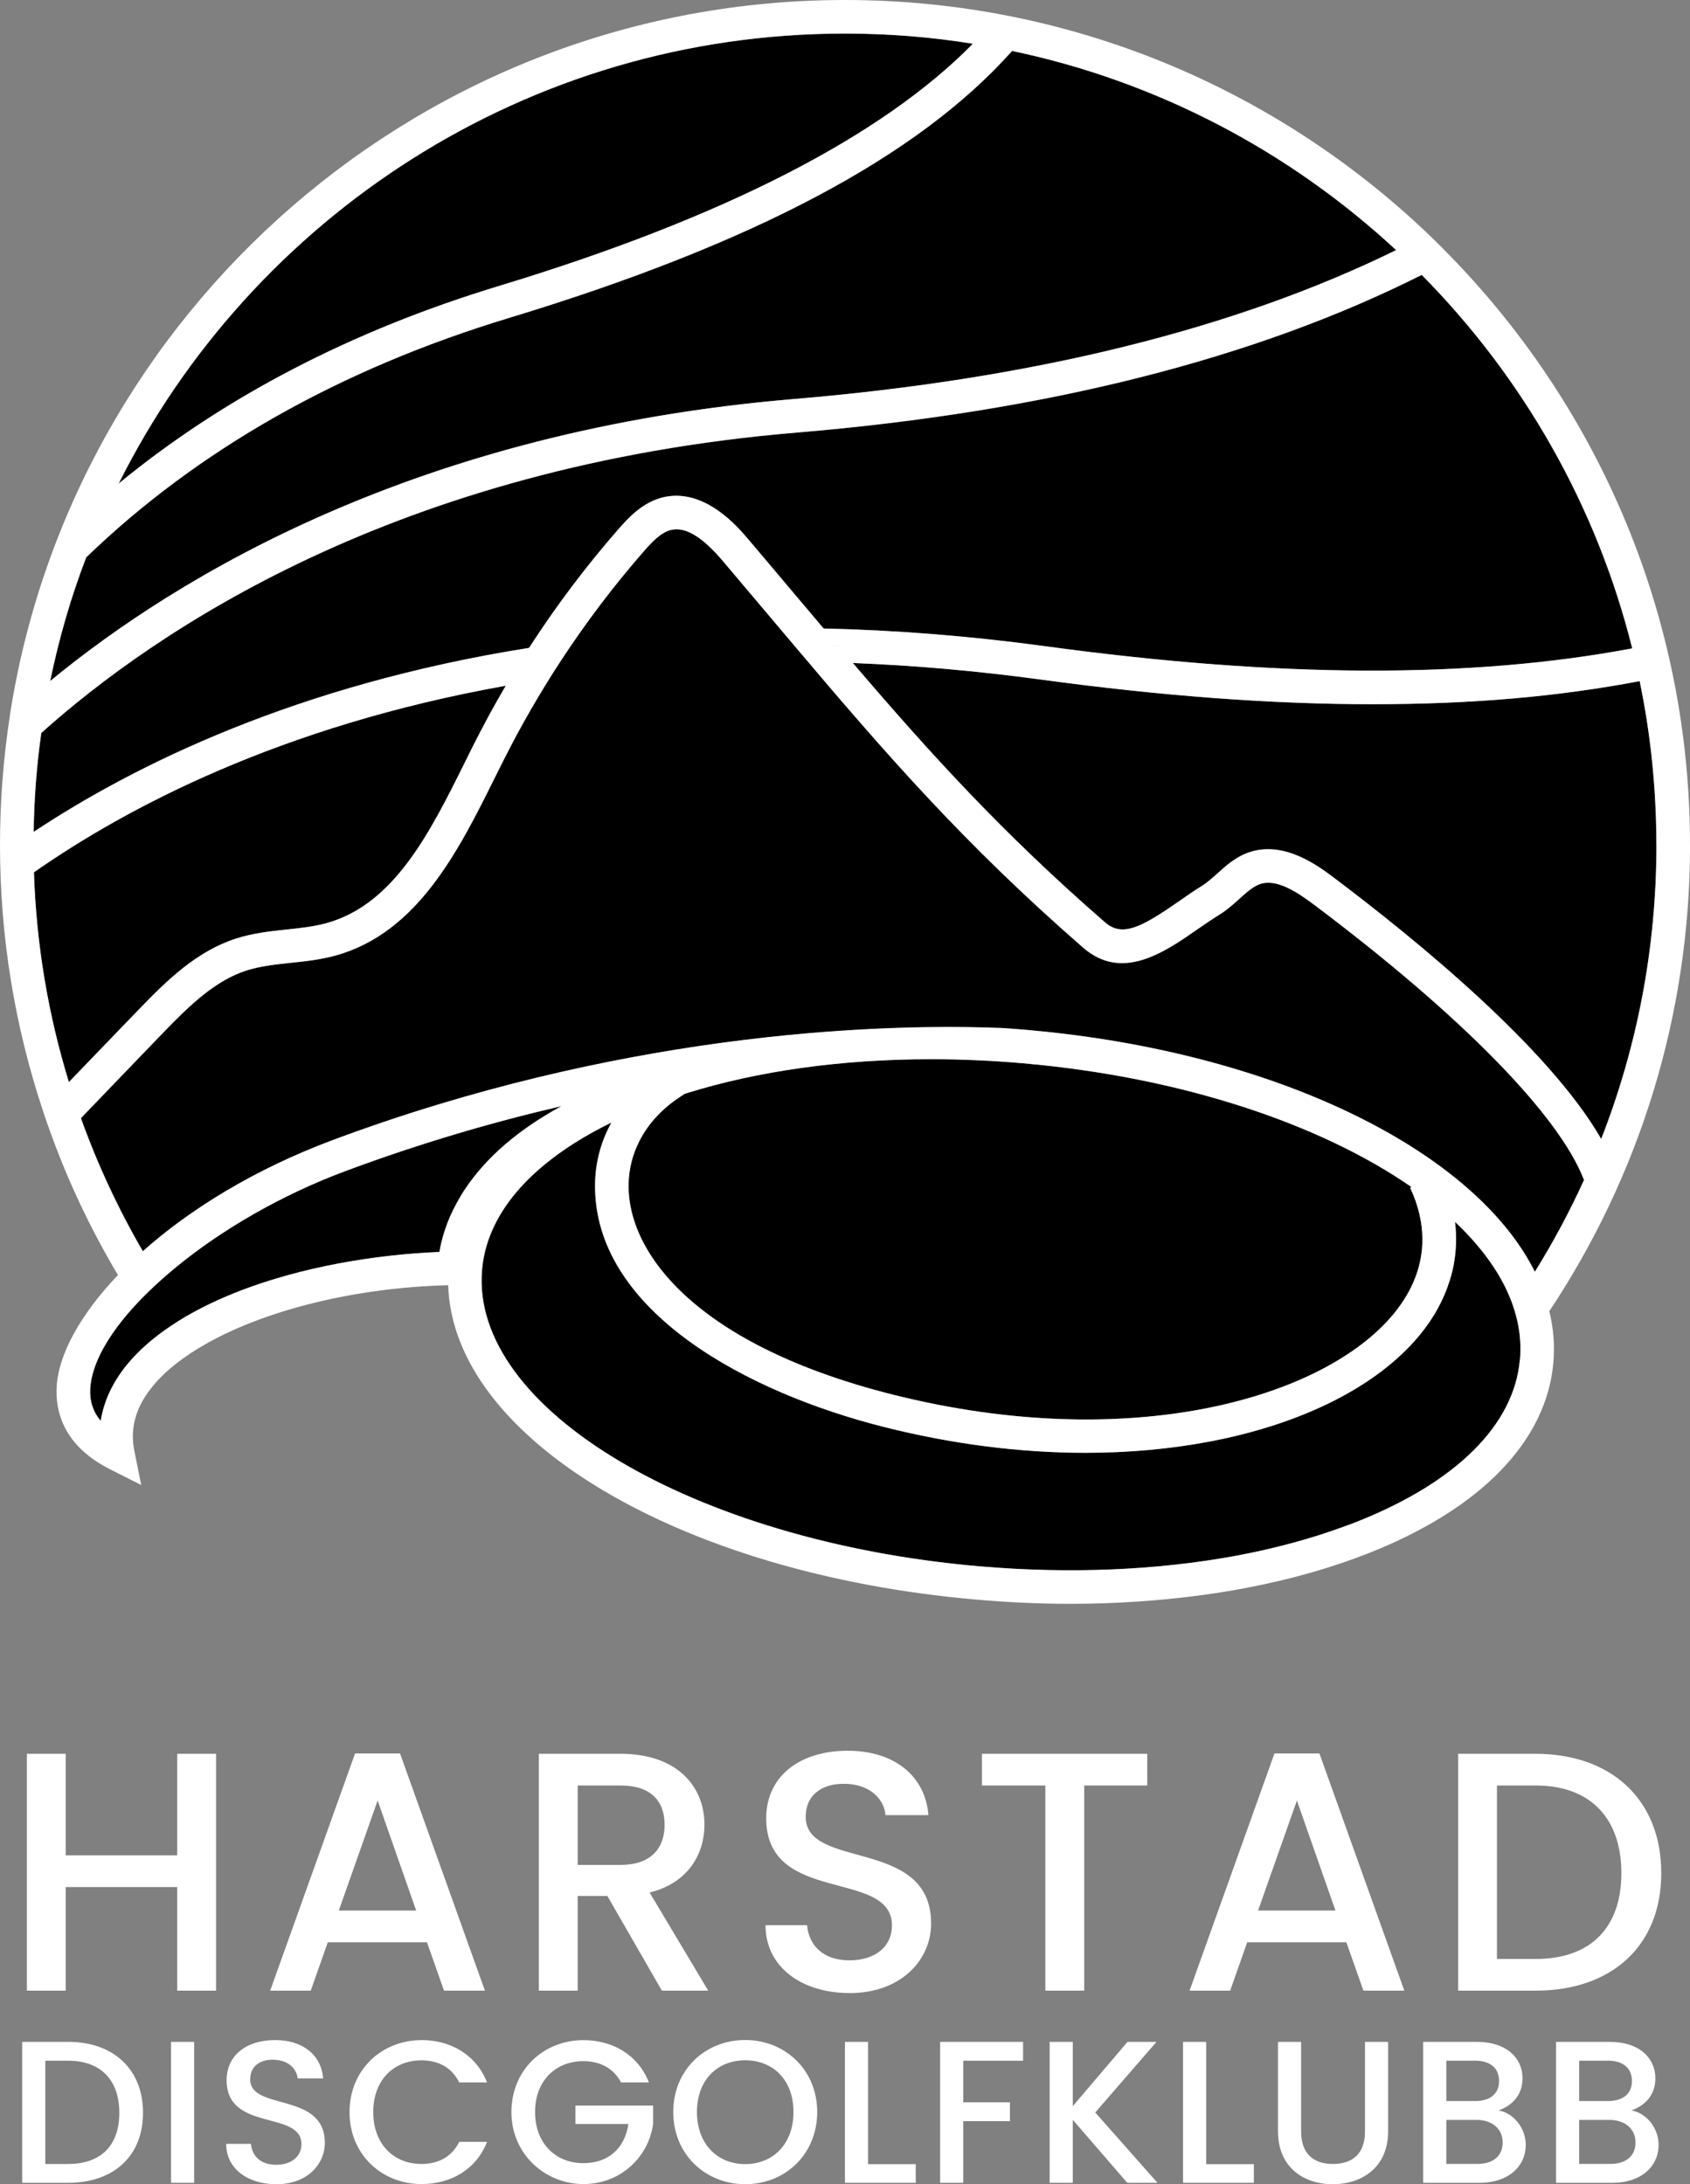
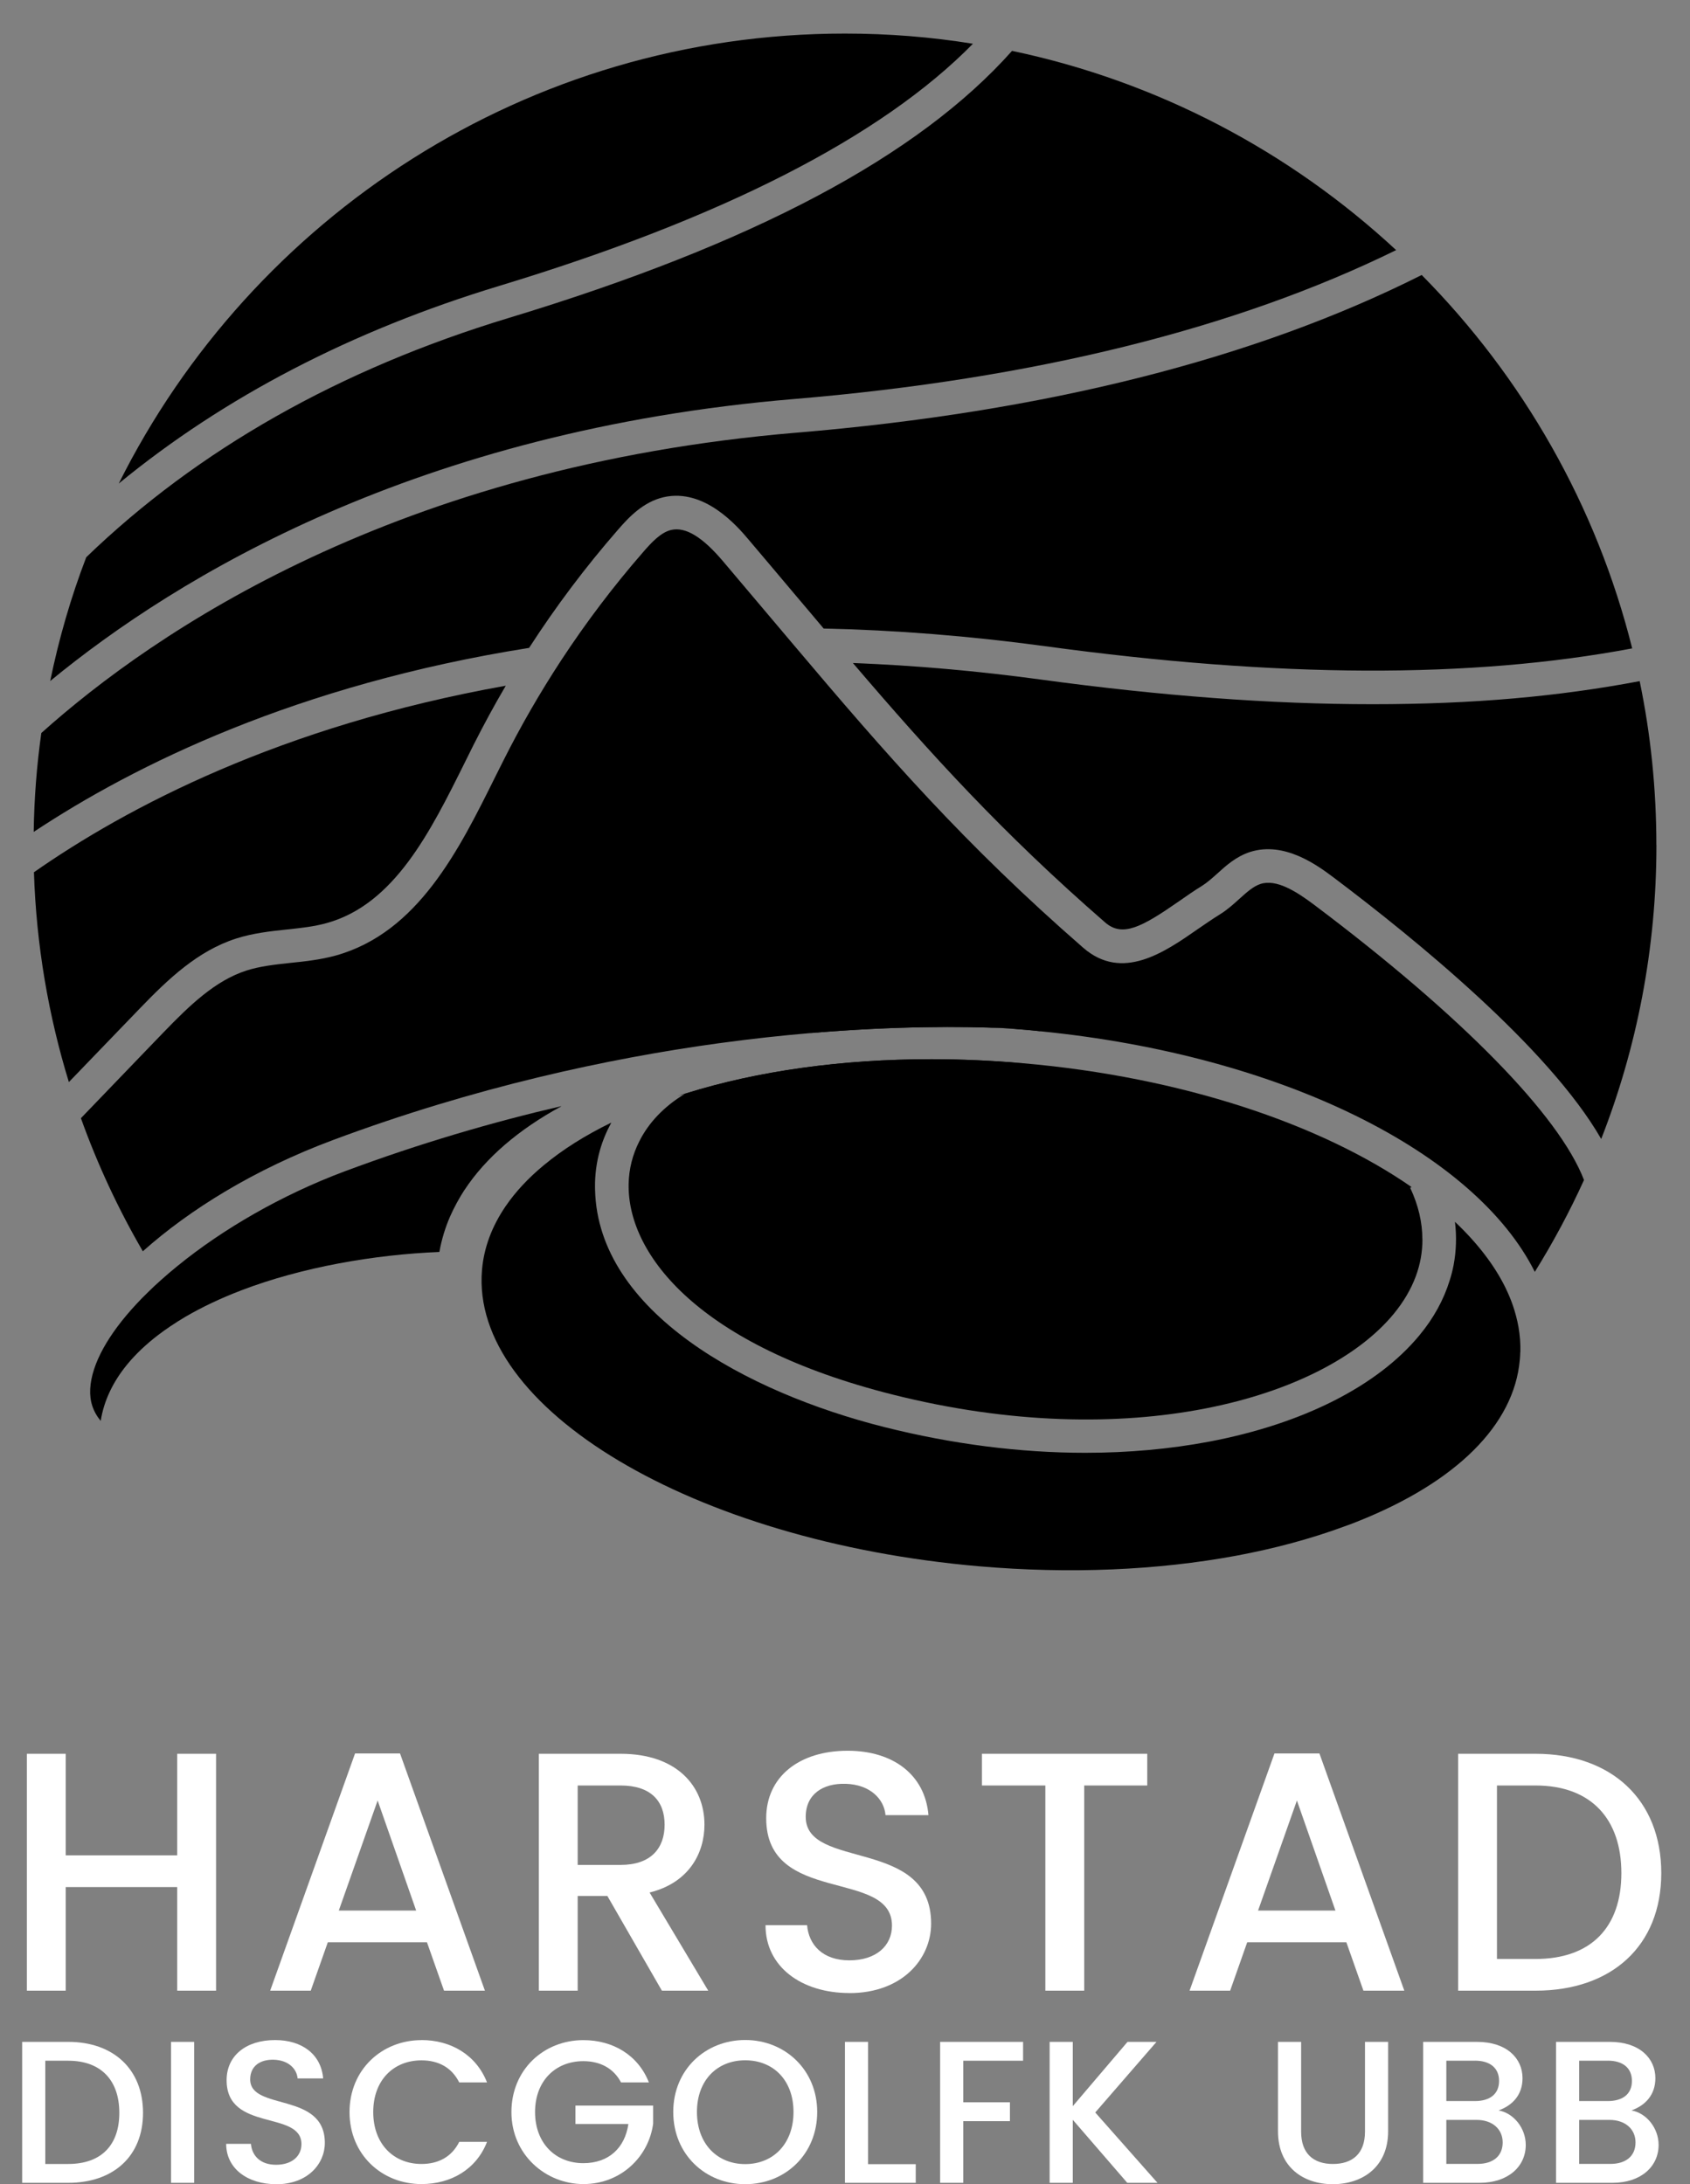
<svg xmlns="http://www.w3.org/2000/svg" viewBox="0 0 272.36 352.03">
  <rect x="0" y="0" width="272.36" height="352.03" fill="#808080" stroke="none" />
  <g id="a" />
  <g id="b">
    <g id="c">
      <g>
        <g>
          <path d="M28.56,304.14H10.59v16.7H4.33v-38.18h6.26v16.37H28.56v-16.37h6.26v38.18h-6.26v-16.7Z" fill="#fff" />
          <path d="M68.82,313.04h-15.99l-2.75,7.8h-6.54l13.68-38.23h7.25l13.68,38.23h-6.59l-2.75-7.8Zm-7.96-22.85l-6.26,17.74h12.47l-6.21-17.74Z" fill="#fff" />
          <path d="M100.02,282.66c9.06,0,13.51,5.22,13.51,11.43,0,4.5-2.42,9.34-8.84,10.93l9.45,15.82h-7.47l-8.79-15.27h-4.78v15.27h-6.26v-38.18h13.18Zm0,5.11h-6.92v12.8h6.92c4.89,0,7.09-2.69,7.09-6.48s-2.2-6.32-7.09-6.32Z" fill="#fff" />
          <path d="M136.88,321.22c-7.64,0-13.51-4.17-13.51-10.93h6.7c.27,3.13,2.47,5.66,6.81,5.66s6.87-2.36,6.87-5.6c0-9.23-20.27-3.24-20.27-17.3,0-6.7,5.33-10.88,13.13-10.88,7.31,0,12.47,3.85,13.02,10.38h-6.92c-.22-2.58-2.47-4.94-6.43-5.05-3.63-.11-6.43,1.65-6.43,5.33,0,8.62,20.21,3.24,20.21,17.19,0,5.71-4.67,11.21-13.18,11.21Z" fill="#fff" />
          <path d="M158.25,282.66h26.64v5.11h-10.16v33.07h-6.26v-33.07h-10.22v-5.11Z" fill="#fff" />
          <path d="M216.98,313.04h-15.98l-2.75,7.8h-6.54l13.68-38.23h7.25l13.68,38.23h-6.59l-2.75-7.8Zm-7.97-22.85l-6.26,17.74h12.47l-6.21-17.74Z" fill="#fff" />
          <path d="M267.73,301.89c0,11.76-8.02,18.95-20.27,18.95h-12.47v-38.18h12.47c12.25,0,20.27,7.42,20.27,19.23Zm-20.27,13.84c9.01,0,13.84-5.16,13.84-13.84s-4.83-14.12-13.84-14.12h-6.21v27.96h6.21Z" fill="#fff" />
          <path d="M23.05,340.53c0,6.99-4.77,11.28-12.06,11.28H3.57v-22.72h7.42c7.29,0,12.06,4.41,12.06,11.44Zm-12.06,8.24c5.36,0,8.24-3.07,8.24-8.24s-2.88-8.4-8.24-8.4h-3.69v16.64h3.69Z" fill="#fff" />
          <path d="M27.56,329.09h3.73v22.72h-3.73v-22.72Z" fill="#fff" />
          <path d="M44.49,352.03c-4.54,0-8.04-2.48-8.04-6.5h3.99c.16,1.86,1.47,3.37,4.05,3.37s4.09-1.41,4.09-3.33c0-5.49-12.06-1.93-12.06-10.3,0-3.99,3.17-6.47,7.81-6.47,4.35,0,7.42,2.29,7.75,6.18h-4.12c-.13-1.54-1.47-2.94-3.82-3.01-2.16-.07-3.82,.98-3.82,3.17,0,5.13,12.03,1.93,12.03,10.23,0,3.4-2.78,6.67-7.84,6.67Z" fill="#fff" />
          <path d="M67.93,328.8c4.74,0,8.82,2.39,10.56,6.83h-4.48c-1.21-2.42-3.37-3.56-6.08-3.56-4.51,0-7.78,3.2-7.78,8.33s3.27,8.37,7.78,8.37c2.71,0,4.87-1.14,6.08-3.56h4.48c-1.73,4.44-5.82,6.8-10.56,6.8-6.41,0-11.6-4.77-11.6-11.6s5.2-11.6,11.6-11.6Z" fill="#fff" />
          <path d="M104.57,335.63h-4.48c-1.21-2.29-3.37-3.43-6.08-3.43-4.51,0-7.78,3.2-7.78,8.2s3.27,8.24,7.78,8.24c4.12,0,6.7-2.48,7.26-6.31h-8.53v-2.97h12.52v2.91c-.69,5.26-5.13,9.74-11.24,9.74s-11.6-4.77-11.6-11.6,5.2-11.6,11.6-11.6c4.74,0,8.82,2.39,10.56,6.83Z" fill="#fff" />
          <path d="M120.1,352.03c-6.41,0-11.6-4.8-11.6-11.64s5.2-11.6,11.6-11.6,11.6,4.8,11.6,11.6-5.13,11.64-11.6,11.64Zm0-3.24c4.51,0,7.78-3.27,7.78-8.4s-3.27-8.33-7.78-8.33-7.78,3.2-7.78,8.33,3.27,8.4,7.78,8.4Z" fill="#fff" />
          <path d="M139.9,329.09v19.71h7.68v3.01h-11.41v-22.72h3.73Z" fill="#fff" />
          <path d="M151.51,329.09h13.37v3.04h-9.64v6.7h7.52v3.04h-7.52v9.94h-3.73v-22.72Z" fill="#fff" />
          <path d="M172.89,341.64v10.17h-3.73v-22.72h3.73v10.36l8.82-10.36h4.67l-9.87,11.38,10.03,11.34h-4.87l-8.79-10.17Z" fill="#fff" />
-           <path d="M194.39,329.09v19.71h7.68v3.01h-11.41v-22.72h3.73Z" fill="#fff" />
          <path d="M205.96,329.09h3.73v14.48c0,3.53,1.99,5.2,5.13,5.2s5.16-1.67,5.16-5.2v-14.48h3.73v14.41c0,5.79-4.18,8.53-8.92,8.53s-8.83-2.75-8.83-8.53v-14.41Z" fill="#fff" />
          <path d="M238.45,351.81h-9.09v-22.72h8.66c4.8,0,7.35,2.65,7.35,5.85,0,2.75-1.67,4.41-3.86,5.2,2.42,.42,4.38,2.84,4.38,5.56,0,3.46-2.81,6.11-7.45,6.11Zm-.75-19.68h-4.61v6.5h4.61c2.42,0,3.89-1.14,3.89-3.24s-1.47-3.27-3.89-3.27Zm.29,9.54h-4.9v7.09h5.03c2.52,0,4.05-1.28,4.05-3.46s-1.7-3.63-4.18-3.63Z" fill="#fff" />
          <path d="M259.86,351.81h-9.09v-22.72h8.66c4.8,0,7.35,2.65,7.35,5.85,0,2.75-1.67,4.41-3.86,5.2,2.42,.42,4.38,2.84,4.38,5.56,0,3.46-2.81,6.11-7.45,6.11Zm-.75-19.68h-4.61v6.5h4.61c2.42,0,3.89-1.14,3.89-3.24s-1.47-3.27-3.89-3.27Zm.29,9.54h-4.9v7.09h5.03c2.52,0,4.05-1.28,4.05-3.46s-1.7-3.63-4.18-3.63Z" fill="#fff" />
        </g>
        <g>
          <path d="M263.06,104.5c-26.02,4.9-57.04,4.77-94.62-.35-12.14-1.65-24.14-2.6-35.7-2.85-1.46-1.73-2.93-3.49-4.45-5.27-2.46-2.92-5-5.94-7.64-9.05-1.74-2.07-7.09-8.37-13.73-6.84-3.23,.77-5.5,3.12-7.37,5.29-5.21,5.98-9.98,12.33-14.28,18.99-37.44,5.94-63.6,18.89-79.84,29.66,.08-5.4,.49-10.72,1.23-15.94,18.23-16.34,57.27-43.02,121.76-48.41,40.04-3.34,73.87-11.9,100.7-25.41,16.25,16.42,28.17,37.11,33.93,60.2Z" />
          <path d="M225,40.31c-25.92,12.72-58.53,20.78-97.03,24-60.65,5.07-99.42,28.61-119.88,45.45,1.41-6.86,3.35-13.54,5.81-19.95h0c17.96-17.34,40.87-30.32,68.1-38.57,39.4-11.94,65.96-26.03,81.1-43.04,23.58,4.95,44.84,16.28,61.89,32.1Z" />
          <path d="M156.8,7.05c-14.74,15.01-40.39,28.13-76.35,39.03-23.72,7.19-44.3,17.88-61.31,31.85C40.58,34.97,84.99,5.41,136.17,5.41c7.02,0,13.9,.55,20.62,1.64Z" />
          <g>
            <path d="M81.51,110.52c-1.84,3.12-3.57,6.33-5.21,9.57-.46,.91-.91,1.83-1.37,2.76-5.59,11.25-11.37,22.89-22.27,25.92-2.03,.57-4.18,.8-6.45,1.04-2.65,.28-5.41,.58-8.14,1.45-6.22,2-10.94,6.5-15.61,11.35l-2.96,3.07c-2.38,2.47-5.64,5.86-8.4,8.72-3.3-10.75-5.25-22.08-5.63-33.82,14.82-10.36,39.68-23.57,76.02-30.06Z" />
            <path d="M266.95,136.19c0,16.71-3.15,32.68-8.9,47.38-8.45-14.7-29.95-32.22-43.07-42.1-2.57-1.93-7.94-5.95-13.54-4.15-2.23,.73-3.87,2.2-5.31,3.52-.82,.73-1.61,1.43-2.41,1.93-1.27,.78-2.53,1.66-3.76,2.52-5.96,4.14-9.07,5.81-11.86,3.38-16.5-14.35-28.13-27.15-40.65-41.81,9.86,.38,20,1.27,30.25,2.66,19.46,2.65,37.21,3.98,53.47,3.98s29.99-1.24,43.08-3.72c1.77,8.53,2.69,17.36,2.69,26.41Z" />
          </g>
          <path d="M255.27,190.2h0c-2.33,5.13-4.98,10.06-7.92,14.79-9.57-19.16-40.58-34.9-79.7-38.78-.77-.09-1.56-.16-2.34-.23-1.19-.11-2.38-.19-3.57-.27-.04-.01-.09-.01-.14-.01-6.3-.27-17.17-.38-31.21,.82-4.42,.38-9.15,.89-14.17,1.57-.05,.01-.12,.03-.19,.03h-.04c-18.03,2.47-39.51,7.11-62.35,15.63-12.66,4.73-23.06,11.18-30.62,17.92-3.95-6.79-7.29-13.96-9.98-21.45,3.02-3.14,7.38-7.68,10.37-10.78l2.96-3.07c4.18-4.33,8.33-8.34,13.36-9.95,2.2-.7,4.57-.96,7.07-1.23,2.39-.24,4.85-.51,7.32-1.19,13.23-3.69,19.84-17,25.67-28.75,.46-.92,.91-1.83,1.37-2.73,2.77-5.52,5.86-10.87,9.24-16.04,4.02-6.13,8.44-11.98,13.25-17.5,1.38-1.6,2.87-3.18,4.52-3.57,2.31-.53,5.03,1.12,8.37,5.07,2.64,3.11,5.17,6.11,7.63,9.03,1.27,1.5,2.52,2.98,3.75,4.44,14.87,17.61,27.51,32.13,46.65,48.8,6.27,5.46,13.06,.76,18.5-3.03,1.18-.81,2.38-1.64,3.53-2.35,1.2-.74,2.2-1.65,3.16-2.52,1.2-1.08,2.24-2.01,3.38-2.38,2.57-.84,5.8,1.22,8.61,3.33,23.8,17.89,39.55,33.98,43.53,44.39Z" />
          <g>
            <path d="M229.24,199.78c0,2.01-.36,4.02-1.08,5.95-.77,2.07-1.95,4.08-3.54,6.02-11.3,13.73-42.69,22.61-80.78,13.01-31.24-7.87-42.45-22.45-42.53-33.46v-.49c.05-2.42,.64-4.72,1.7-6.82,1.51-3.04,4.02-5.67,7.33-7.67-.41,.11-.8,.22-1.19,.34,.45-.15,.88-.28,1.33-.42h.01c11.64-3.65,25.22-5.53,39.59-5.53,4.84,0,9.76,.22,14.74,.65h.01c25.61,2.22,48.07,9.82,62.66,19.96l-.23,.11c1.33,2.81,1.97,5.61,1.97,8.34Z" />
            <path d="M245,217.96c0,.39-.03,.8-.07,1.2-.91,10.47-10.22,19.74-26.23,26.09-.72,.28-1.45,.57-2.19,.82-5.33,1.96-11.14,3.52-17.3,4.67-12.68,2.35-26.84,2.96-41.42,1.7-46.11-4-82.04-25.44-80.11-47.79,.31-3.58,1.6-7,3.79-10.22,1.6-2.34,3.66-4.56,6.18-6.64,3-2.5,6.64-4.8,10.87-6.86-.78,1.43-1.41,2.93-1.85,4.5-.53,1.89-.8,3.87-.78,5.91,0,.15,0,.31,.01,.46,.5,19.62,24.34,32.59,46.61,38.2,10.97,2.76,21.91,4.15,32.39,4.15,6.91,0,13.63-.6,20.03-1.81,15.08-2.87,27.1-8.97,33.85-17.16,2.29-2.77,3.89-5.72,4.84-8.78,.27-.82,.47-1.65,.64-2.49,.43-2.3,.51-4.64,.22-6.99,3.57,3.38,6.33,6.94,8.13,10.6,.46,.95,.87,1.91,1.2,2.87,.39,1.15,.7,2.31,.91,3.49,.23,1.34,.34,2.7,.3,4.07Z" />
            <path d="M130.39,166.52c14.04-1.2,24.91-1.1,31.21-.82-10.79-.7-21.34-.42-31.21,.82Z" />
          </g>
          <g>
            <path d="M90.45,178.31c-6.9,3.76-12.18,8.29-15.59,13.48h-.01c-.89,1.38-1.66,2.8-2.31,4.26-.8,1.84-1.38,3.76-1.73,5.73-10.48,.43-22.12,2.43-31.99,6.21-.03,.01-.07,.03-.09,.04-3.18,1.22-6.15,2.62-8.87,4.21-.8,.47-1.57,.96-2.33,1.47-.74,.49-1.46,1.01-2.15,1.54-1.84,1.42-3.48,2.96-4.85,4.62-2.35,2.85-3.8,5.94-4.3,9.14-1.24-1.49-1.8-3.2-1.69-5.18,.22-4.04,2.95-8.82,7.41-13.62,.6-.65,1.23-1.3,1.91-1.95,.65-.65,1.33-1.28,2.04-1.91,.87-.78,1.77-1.56,2.73-2.33,7.29-5.94,16.78-11.44,26.91-15.23,12.14-4.53,23.89-7.95,34.93-10.51Z" />
            <path d="M150.07,170.72c-14.37,0-27.95,1.88-39.59,5.53h-.01c-.45,.14-.88,.27-1.33,.42,.39-.12,.78-.23,1.19-.34h.01c14.7-4.04,33.35-5.88,54.47-4.96-4.98-.43-9.9-.65-14.74-.65Zm11.66-5.02c1.19,.08,2.38,.16,3.57,.27,.78,.07,1.57,.14,2.34,.23v-.12c-.08-.01-2.16-.22-5.91-.38Z" />
          </g>
          <g>
-             <path d="M135.31,104.08h-.22c-.41-.01-.81-.03-1.2-.04,.39,0,.8,.01,1.2,.03,.07,0,.15,0,.22,.01Z" fill="#fff" />
-             <path d="M272.36,136.19c0-36.67-14.58-70.01-38.23-94.51-1.31-1.35-2.64-2.69-4-3.99C205.67,14.36,172.58,0,136.17,0,68.13,0,11.59,50.17,1.57,115.44v.05c-1.03,6.75-1.57,13.66-1.57,20.69,0,14.9,2.41,29.24,6.86,42.66,.24,.77,.5,1.54,.78,2.31,2.99,8.55,6.8,16.69,11.37,24.35-6.14,6.44-9.6,12.86-9.88,18.03-.22,3.98,1.11,9.52,8.67,13.31l4.96,2.5-1.1-5.45c-.76-3.75,.23-7.19,3.02-10.56,1.08-1.3,2.39-2.54,3.94-3.73,1.35-1.04,2.87-2.04,4.53-2.98,9.64-5.48,24.1-9.1,39.08-9.48,.74,24.58,37.12,46.5,85.11,50.67,5.11,.45,10.2,.68,15.19,.68,3.68,0,7.32-.12,10.89-.37,6.1-.41,11.99-1.15,17.62-2.23,.01,0,.01-.01,.01-.01,7.05-1.34,13.66-3.23,19.66-5.61,18.01-7.14,28.53-18.04,29.63-30.66,.24-2.8,.01-5.57-.65-8.29,14.33-21.54,22.68-47.38,22.68-75.15Zm-5.41,0c0,16.71-3.15,32.68-8.9,47.38-8.45-14.7-29.95-32.22-43.07-42.1-2.57-1.93-7.94-5.95-13.54-4.15-2.23,.73-3.87,2.2-5.31,3.52-.82,.73-1.61,1.43-2.41,1.93-1.27,.78-2.53,1.66-3.76,2.52-5.96,4.14-9.07,5.81-11.86,3.38-16.5-14.35-28.13-27.15-40.65-41.81,9.86,.38,20,1.27,30.25,2.66,19.46,2.65,37.21,3.98,53.47,3.98s29.99-1.24,43.08-3.72c1.77,8.53,2.69,17.36,2.69,26.41ZM136.17,5.41c7.02,0,13.9,.55,20.62,1.64-14.74,15.01-40.39,28.13-76.35,39.03-23.72,7.19-44.3,17.88-61.31,31.85C40.58,34.97,84.99,5.41,136.17,5.41ZM13.91,89.82h0c17.96-17.34,40.87-30.32,68.1-38.57,39.4-11.94,65.96-26.03,81.1-43.04,23.58,4.95,44.84,16.28,61.89,32.1-25.92,12.72-58.53,20.78-97.03,24-60.65,5.07-99.42,28.61-119.88,45.45,1.41-6.86,3.35-13.54,5.81-19.95Zm-7.25,28.3c18.23-16.34,57.27-43.02,121.76-48.41,40.04-3.34,73.87-11.9,100.7-25.41,16.25,16.42,28.17,37.11,33.93,60.2-26.02,4.9-57.04,4.77-94.62-.35-12.14-1.65-24.14-2.6-35.7-2.85-1.46-1.73-2.93-3.49-4.45-5.27-2.46-2.92-5-5.94-7.64-9.05-1.74-2.07-7.09-8.37-13.73-6.84-3.23,.77-5.5,3.12-7.37,5.29-5.21,5.98-9.98,12.33-14.28,18.99-37.44,5.94-63.6,18.89-79.84,29.66,.08-5.4,.49-10.72,1.23-15.94Zm128.64-14.04h-.22c-.41-.01-.81-.03-1.2-.04,.39,0,.8,.01,1.2,.03,.07,0,.15,0,.22,.01ZM5.49,140.58c14.82-10.36,39.68-23.57,76.02-30.06-1.84,3.12-3.57,6.33-5.21,9.57-.46,.91-.91,1.83-1.37,2.76-5.59,11.25-11.37,22.89-22.27,25.92-2.03,.57-4.18,.8-6.45,1.04-2.65,.28-5.41,.58-8.14,1.45-6.22,2-10.94,6.5-15.61,11.35l-2.96,3.07c-2.38,2.47-5.64,5.86-8.4,8.72-3.3-10.75-5.25-22.08-5.63-33.82Zm69.36,51.21c-.89,1.38-1.66,2.8-2.31,4.26-.8,1.84-1.38,3.76-1.73,5.73-10.48,.43-22.12,2.43-31.99,6.21-.03,.01-.07,.03-.09,.04-3.18,1.22-6.15,2.62-8.87,4.21-.8,.47-1.57,.96-2.33,1.47-.74,.49-1.46,1.01-2.15,1.54-1.84,1.42-3.48,2.96-4.85,4.62-2.35,2.85-3.8,5.94-4.3,9.14-1.24-1.49-1.8-3.2-1.69-5.18,.22-4.04,2.95-8.82,7.41-13.62,.6-.65,1.23-1.3,1.91-1.95,.65-.65,1.33-1.28,2.04-1.91,.87-.78,1.77-1.56,2.73-2.33,7.29-5.94,16.78-11.44,26.91-15.23,12.14-4.53,23.89-7.95,34.93-10.51-6.9,3.76-12.18,8.29-15.59,13.48h-.01Zm170.09,27.37c-.91,10.47-10.22,19.74-26.23,26.09-.72,.28-1.45,.57-2.19,.82-5.33,1.96-11.14,3.52-17.3,4.67-12.68,2.35-26.84,2.96-41.42,1.7-46.11-4-82.04-25.44-80.11-47.79,.31-3.58,1.6-7,3.79-10.22,1.6-2.34,3.66-4.56,6.18-6.64,3-2.5,6.64-4.8,10.87-6.86-.78,1.43-1.41,2.93-1.85,4.5-.53,1.89-.8,3.87-.78,5.91,0,.15,0,.31,.01,.46,.5,19.62,24.34,32.59,46.61,38.2,10.97,2.76,21.91,4.15,32.39,4.15,6.91,0,13.63-.6,20.03-1.81,15.08-2.87,27.1-8.97,33.85-17.16,2.29-2.77,3.89-5.72,4.84-8.78,.27-.82,.47-1.65,.64-2.49,.43-2.3,.51-4.64,.22-6.99,3.57,3.38,6.33,6.94,8.13,10.6,.46,.95,.87,1.91,1.2,2.87,.39,1.15,.7,2.31,.91,3.49,.23,1.34,.34,2.7,.3,4.07,0,.39-.03,.8-.07,1.2Zm-135.79-42.49c.45-.15,.88-.28,1.33-.42h.01c11.64-3.65,25.22-5.53,39.59-5.53,4.84,0,9.76,.22,14.74,.65h.01c25.61,2.22,48.07,9.82,62.66,19.96l-.23,.11c1.33,2.81,1.97,5.61,1.97,8.34,0,2.01-.36,4.02-1.08,5.95-.77,2.07-1.95,4.08-3.54,6.02-11.3,13.73-42.69,22.61-80.78,13.01-31.24-7.87-42.45-22.45-42.53-33.46v-.49c.05-2.42,.64-4.72,1.7-6.82,1.51-3.04,4.02-5.67,7.33-7.67-.41,.11-.8,.22-1.19,.34Zm58.5-10.47c-.77-.09-1.56-.16-2.34-.23-1.19-.11-2.38-.19-3.57-.27-.04-.01-.09-.01-.14-.01-6.3-.27-17.17-.38-31.21,.82-4.42,.38-9.15,.89-14.17,1.57-.05,.01-.12,.03-.19,.03h-.04c-18.03,2.47-39.51,7.11-62.35,15.63-12.66,4.73-23.06,11.18-30.62,17.92-3.95-6.79-7.29-13.96-9.98-21.45,3.02-3.14,7.38-7.68,10.37-10.78l2.96-3.07c4.18-4.33,8.33-8.34,13.36-9.95,2.2-.7,4.57-.96,7.07-1.23,2.39-.24,4.85-.51,7.32-1.19,13.23-3.69,19.84-17,25.67-28.75,.46-.92,.91-1.83,1.37-2.73,2.77-5.52,5.86-10.87,9.24-16.04,4.02-6.13,8.44-11.98,13.25-17.5,1.38-1.6,2.87-3.18,4.52-3.57,2.31-.53,5.03,1.12,8.37,5.07,2.64,3.11,5.17,6.11,7.63,9.03,1.27,1.5,2.52,2.98,3.75,4.44,14.87,17.61,27.51,32.13,46.65,48.8,6.27,5.46,13.06,.76,18.5-3.03,1.18-.81,2.38-1.64,3.53-2.35,1.2-.74,2.2-1.65,3.16-2.52,1.2-1.08,2.24-2.01,3.38-2.38,2.57-.84,5.8,1.22,8.61,3.33,23.8,17.89,39.55,33.98,43.53,44.39h0c-2.33,5.13-4.98,10.06-7.92,14.79-9.57-19.16-40.58-34.9-79.7-38.78Z" fill="#fff" />
-           </g>
+             </g>
        </g>
      </g>
    </g>
  </g>
</svg>